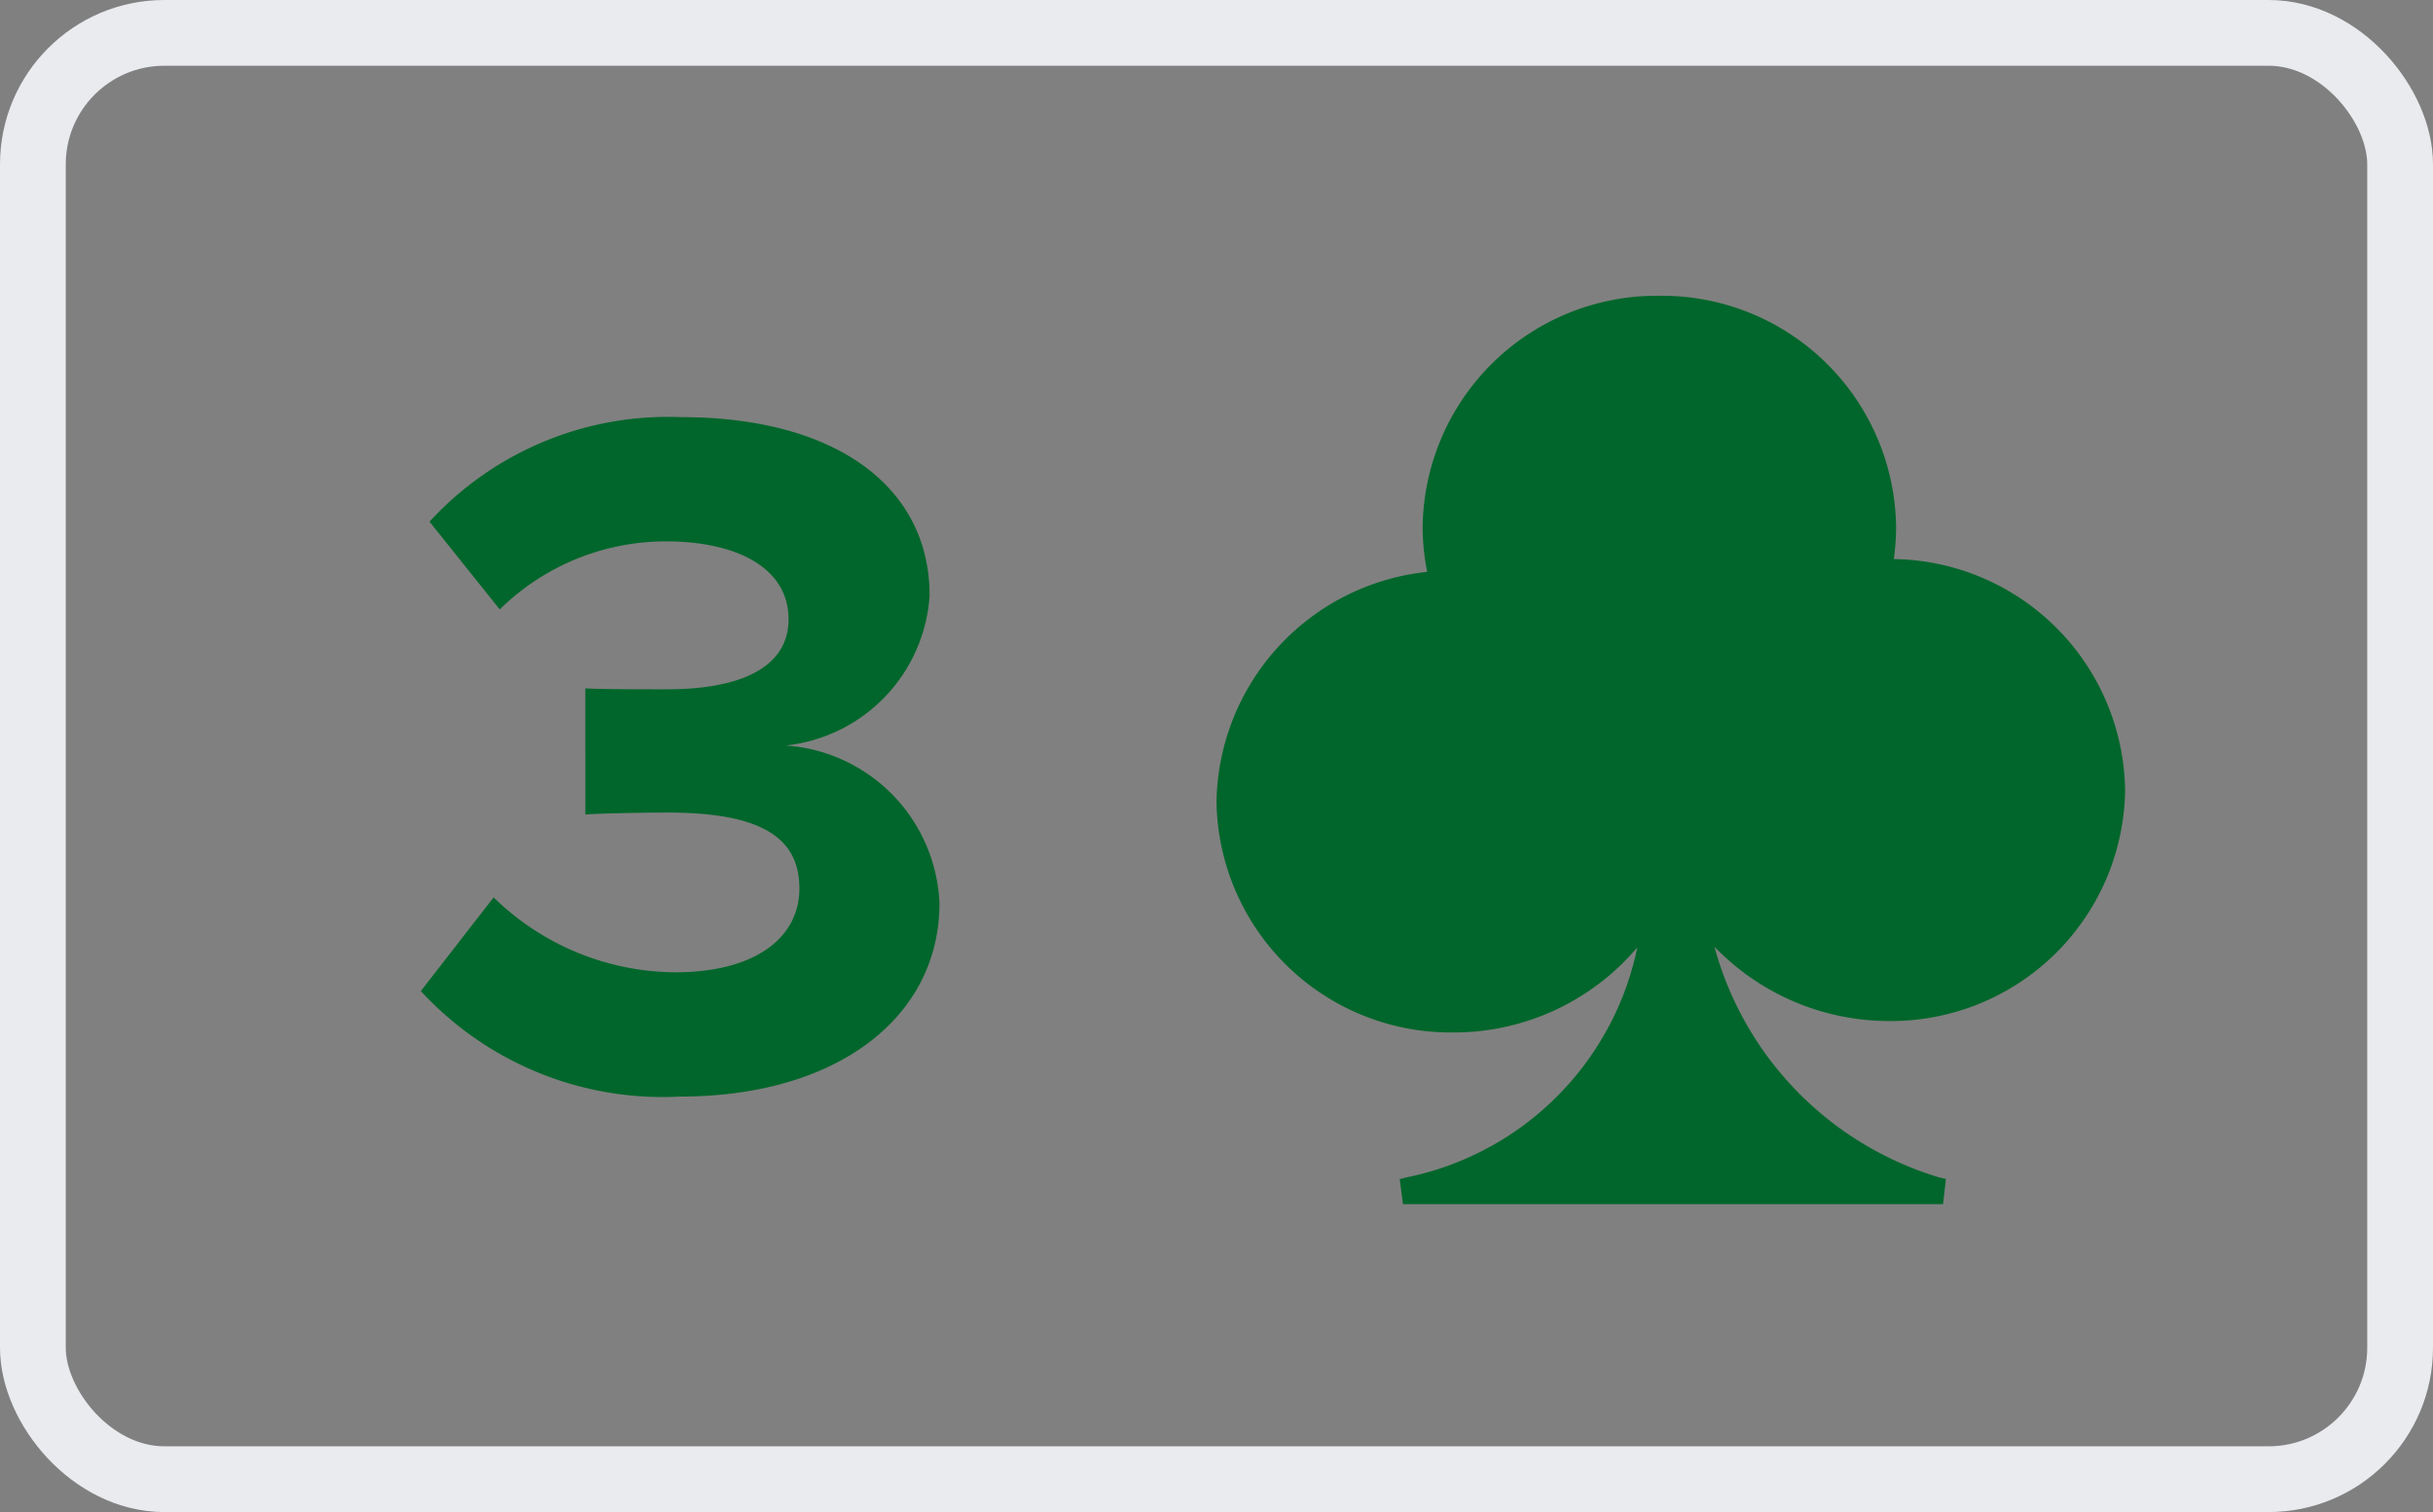
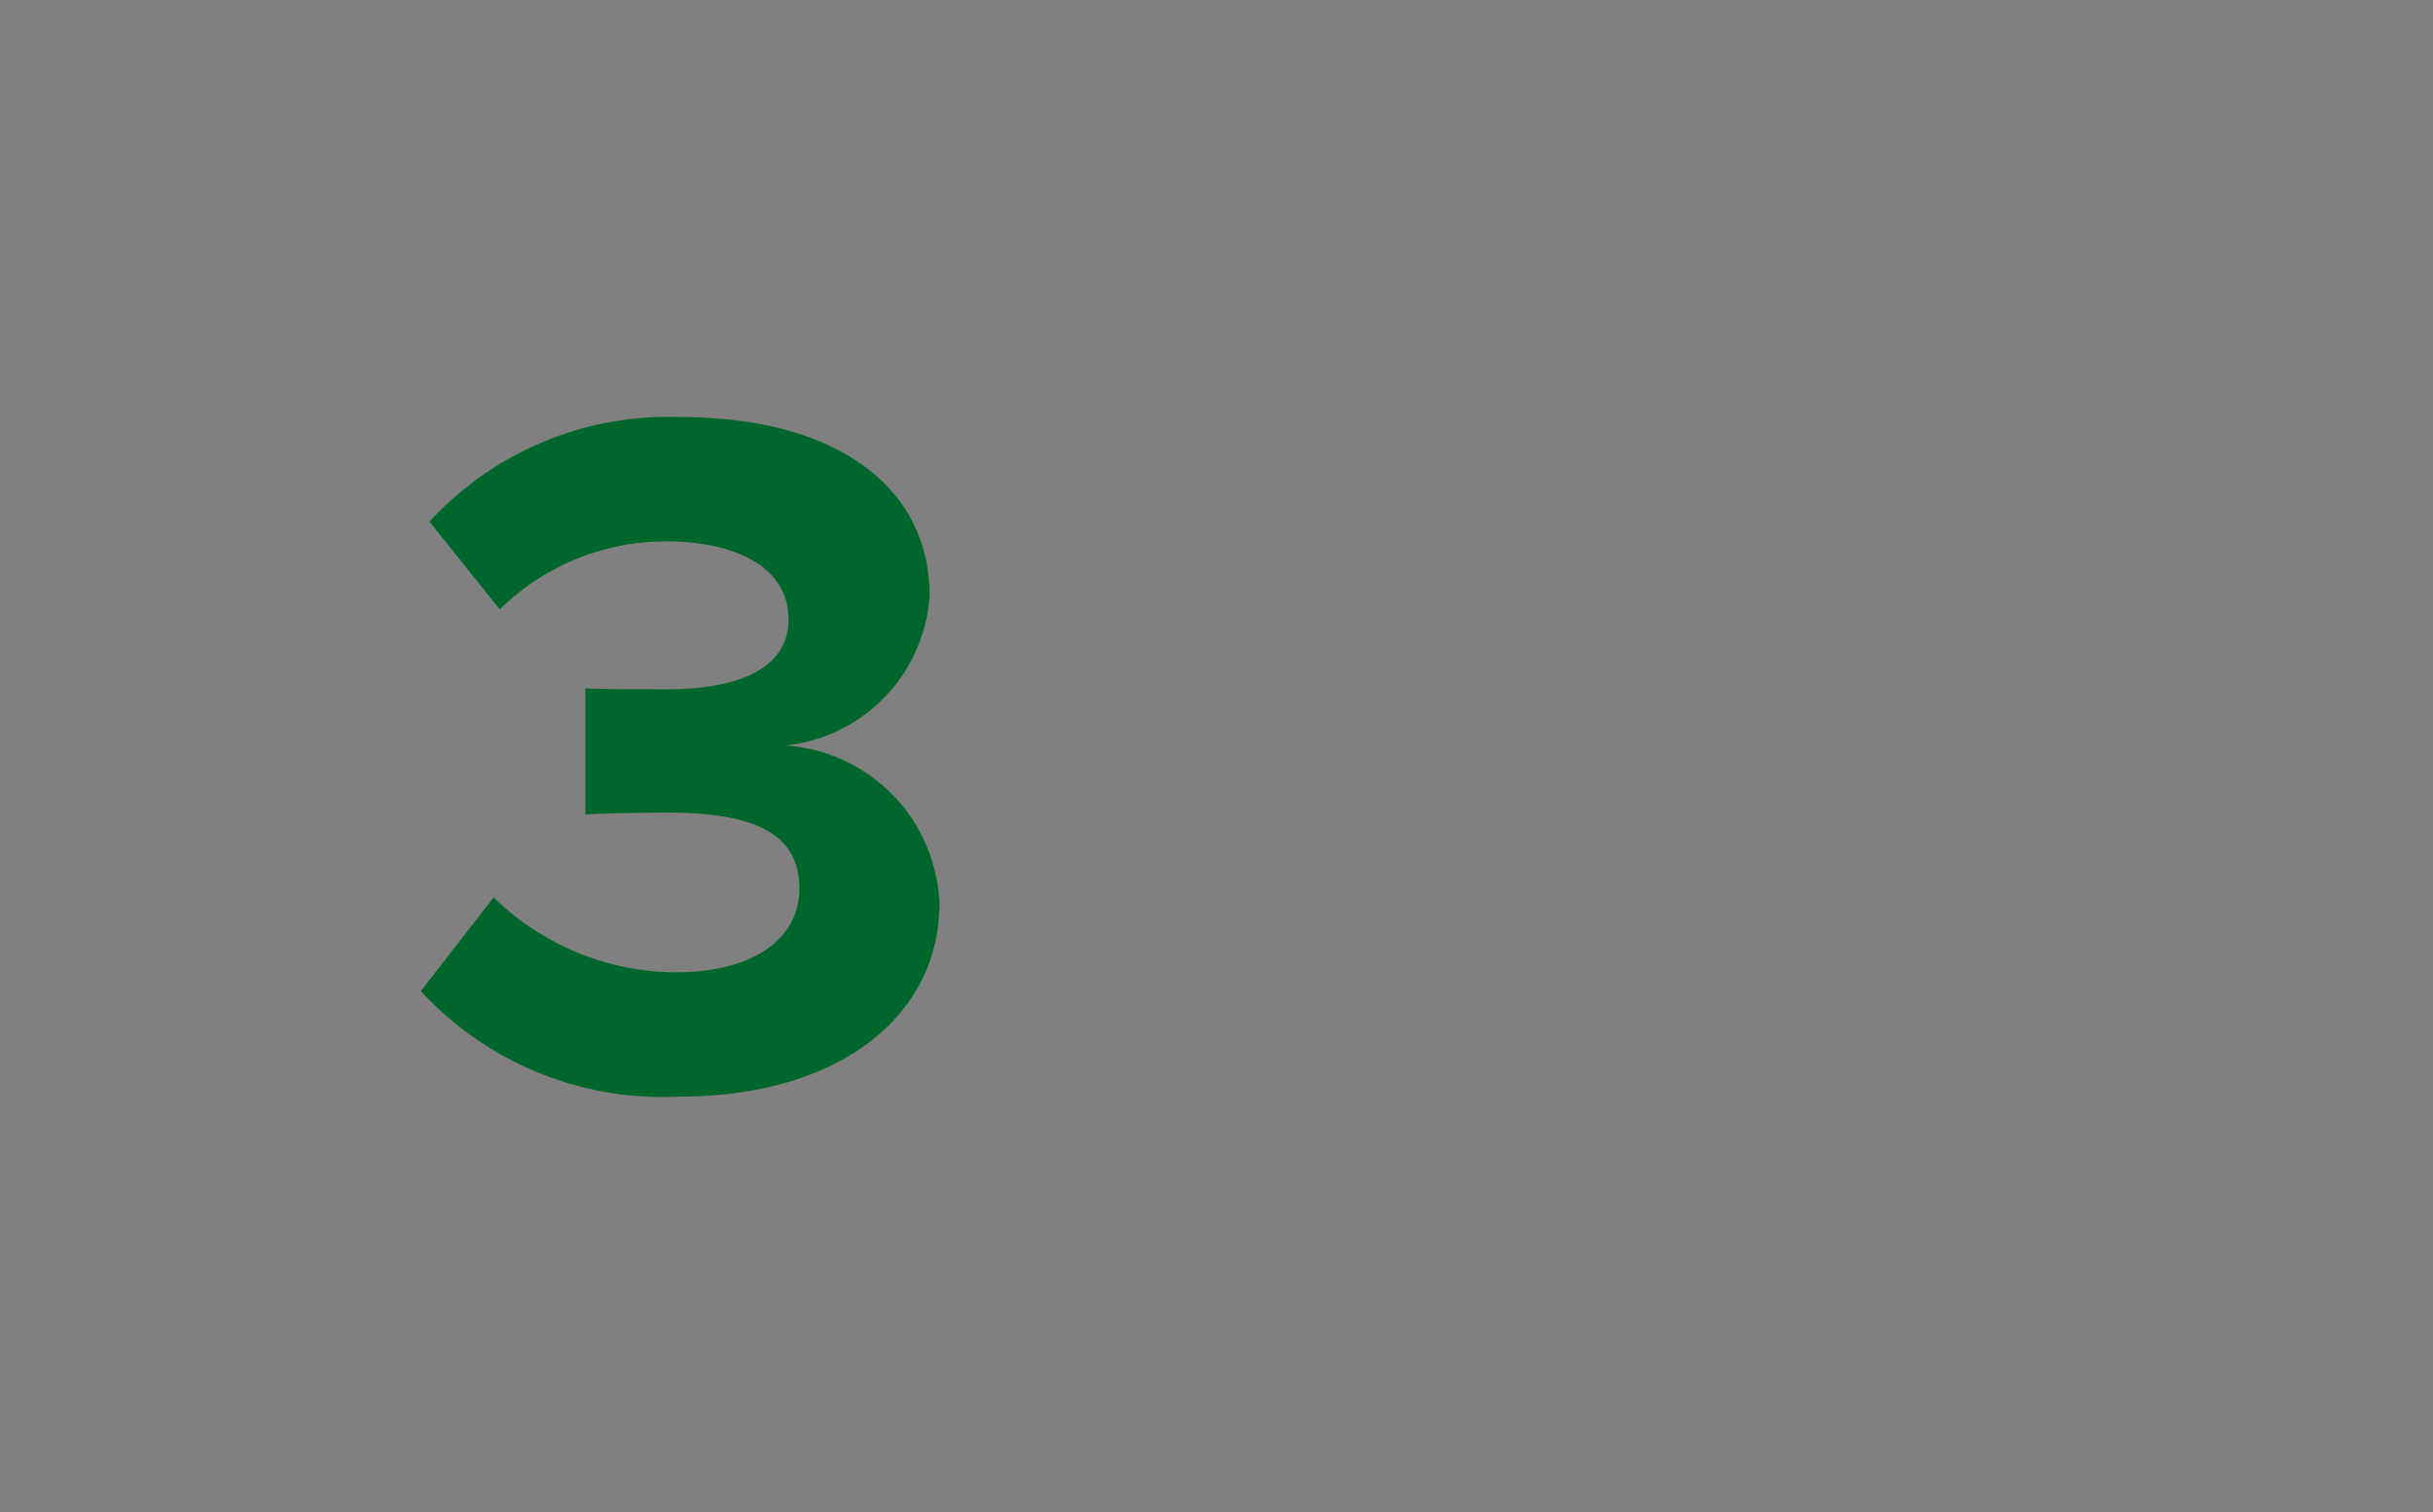
<svg xmlns="http://www.w3.org/2000/svg" width="37" height="23" viewBox="0 0 37 23">
  <rect x="0" y="0" width="37" height="23" fill="#808080" stroke="none" />
  <defs>
    <style>.a{fill:none;stroke:#e9ebee;}.b{fill:#00662b;}</style>
  </defs>
  <g transform="translate(0.5 0.5)">
-     <rect class="a" width="36" height="22" rx="2" />
    <g transform="translate(18 3.999)">
-       <path class="b" d="M13.818,7.533A3.571,3.571,0,0,0,10.3,4.02a3.526,3.526,0,0,0,.035-.491A3.562,3.562,0,0,0,6.735.015a3.562,3.562,0,0,0-3.6,3.514,3.474,3.474,0,0,0,.069.686A3.576,3.576,0,0,0,0,7.707a3.563,3.563,0,0,0,3.6,3.514A3.658,3.658,0,0,0,6.4,9.926a4.5,4.5,0,0,1-3.514,3.5l-.1.026.05.38h8.213l.044-.383-.1-.023a5.041,5.041,0,0,1-3.421-3.51,3.689,3.689,0,0,0,2.648,1.131A3.562,3.562,0,0,0,13.818,7.533Z" transform="translate(0 -0.015)" />
-     </g>
+       </g>
    <path class="b" d="M5.842,14.18c2.4,0,3.945-1.215,3.945-2.94a2.51,2.51,0,0,0-2.34-2.4,2.454,2.454,0,0,0,2.19-2.28c0-1.665-1.44-2.715-3.78-2.715a4.924,4.924,0,0,0-3.825,1.59L3.1,6.77A3.6,3.6,0,0,1,5.632,5.735c1.05,0,1.86.39,1.86,1.185,0,.735-.735,1.065-1.845,1.065-.375,0-1.065,0-1.245-.015V9.89c.15-.015.825-.03,1.245-.03,1.395,0,2.01.36,2.01,1.155,0,.75-.675,1.275-1.89,1.275a3.984,3.984,0,0,1-2.76-1.14L1.9,12.575A5,5,0,0,0,5.842,14.18Z" transform="translate(4 2)" />
  </g>
</svg>